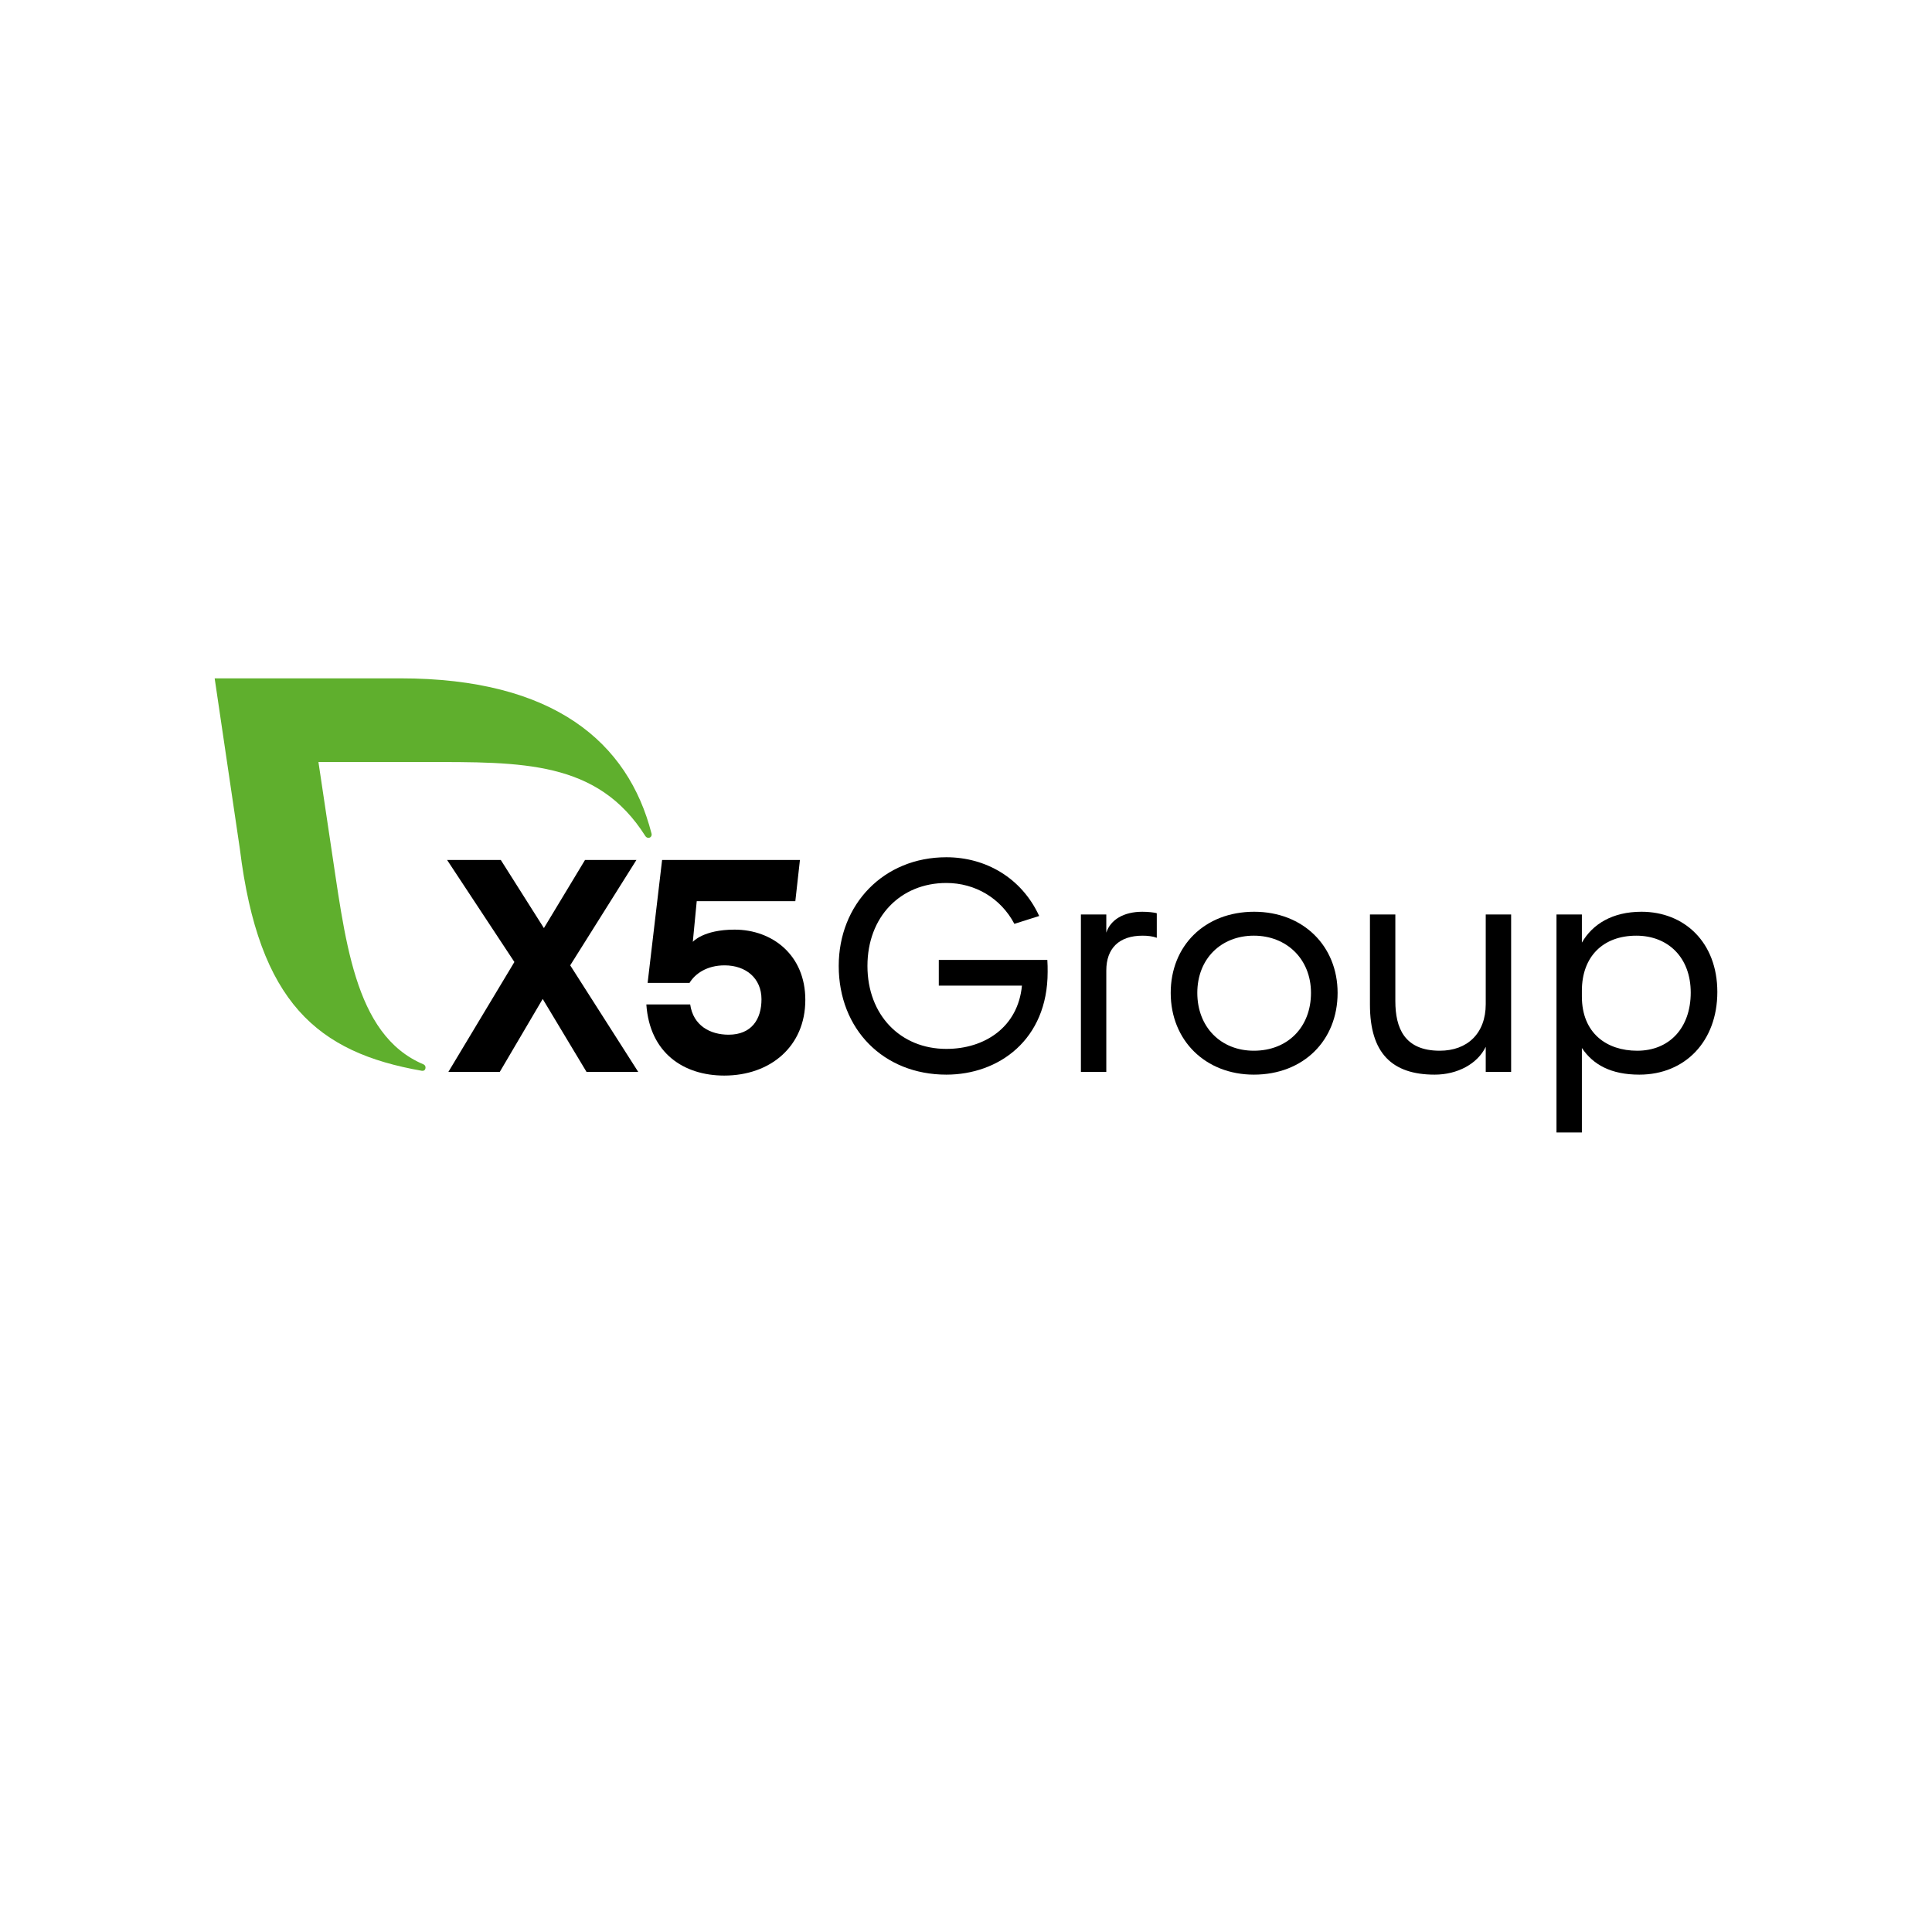
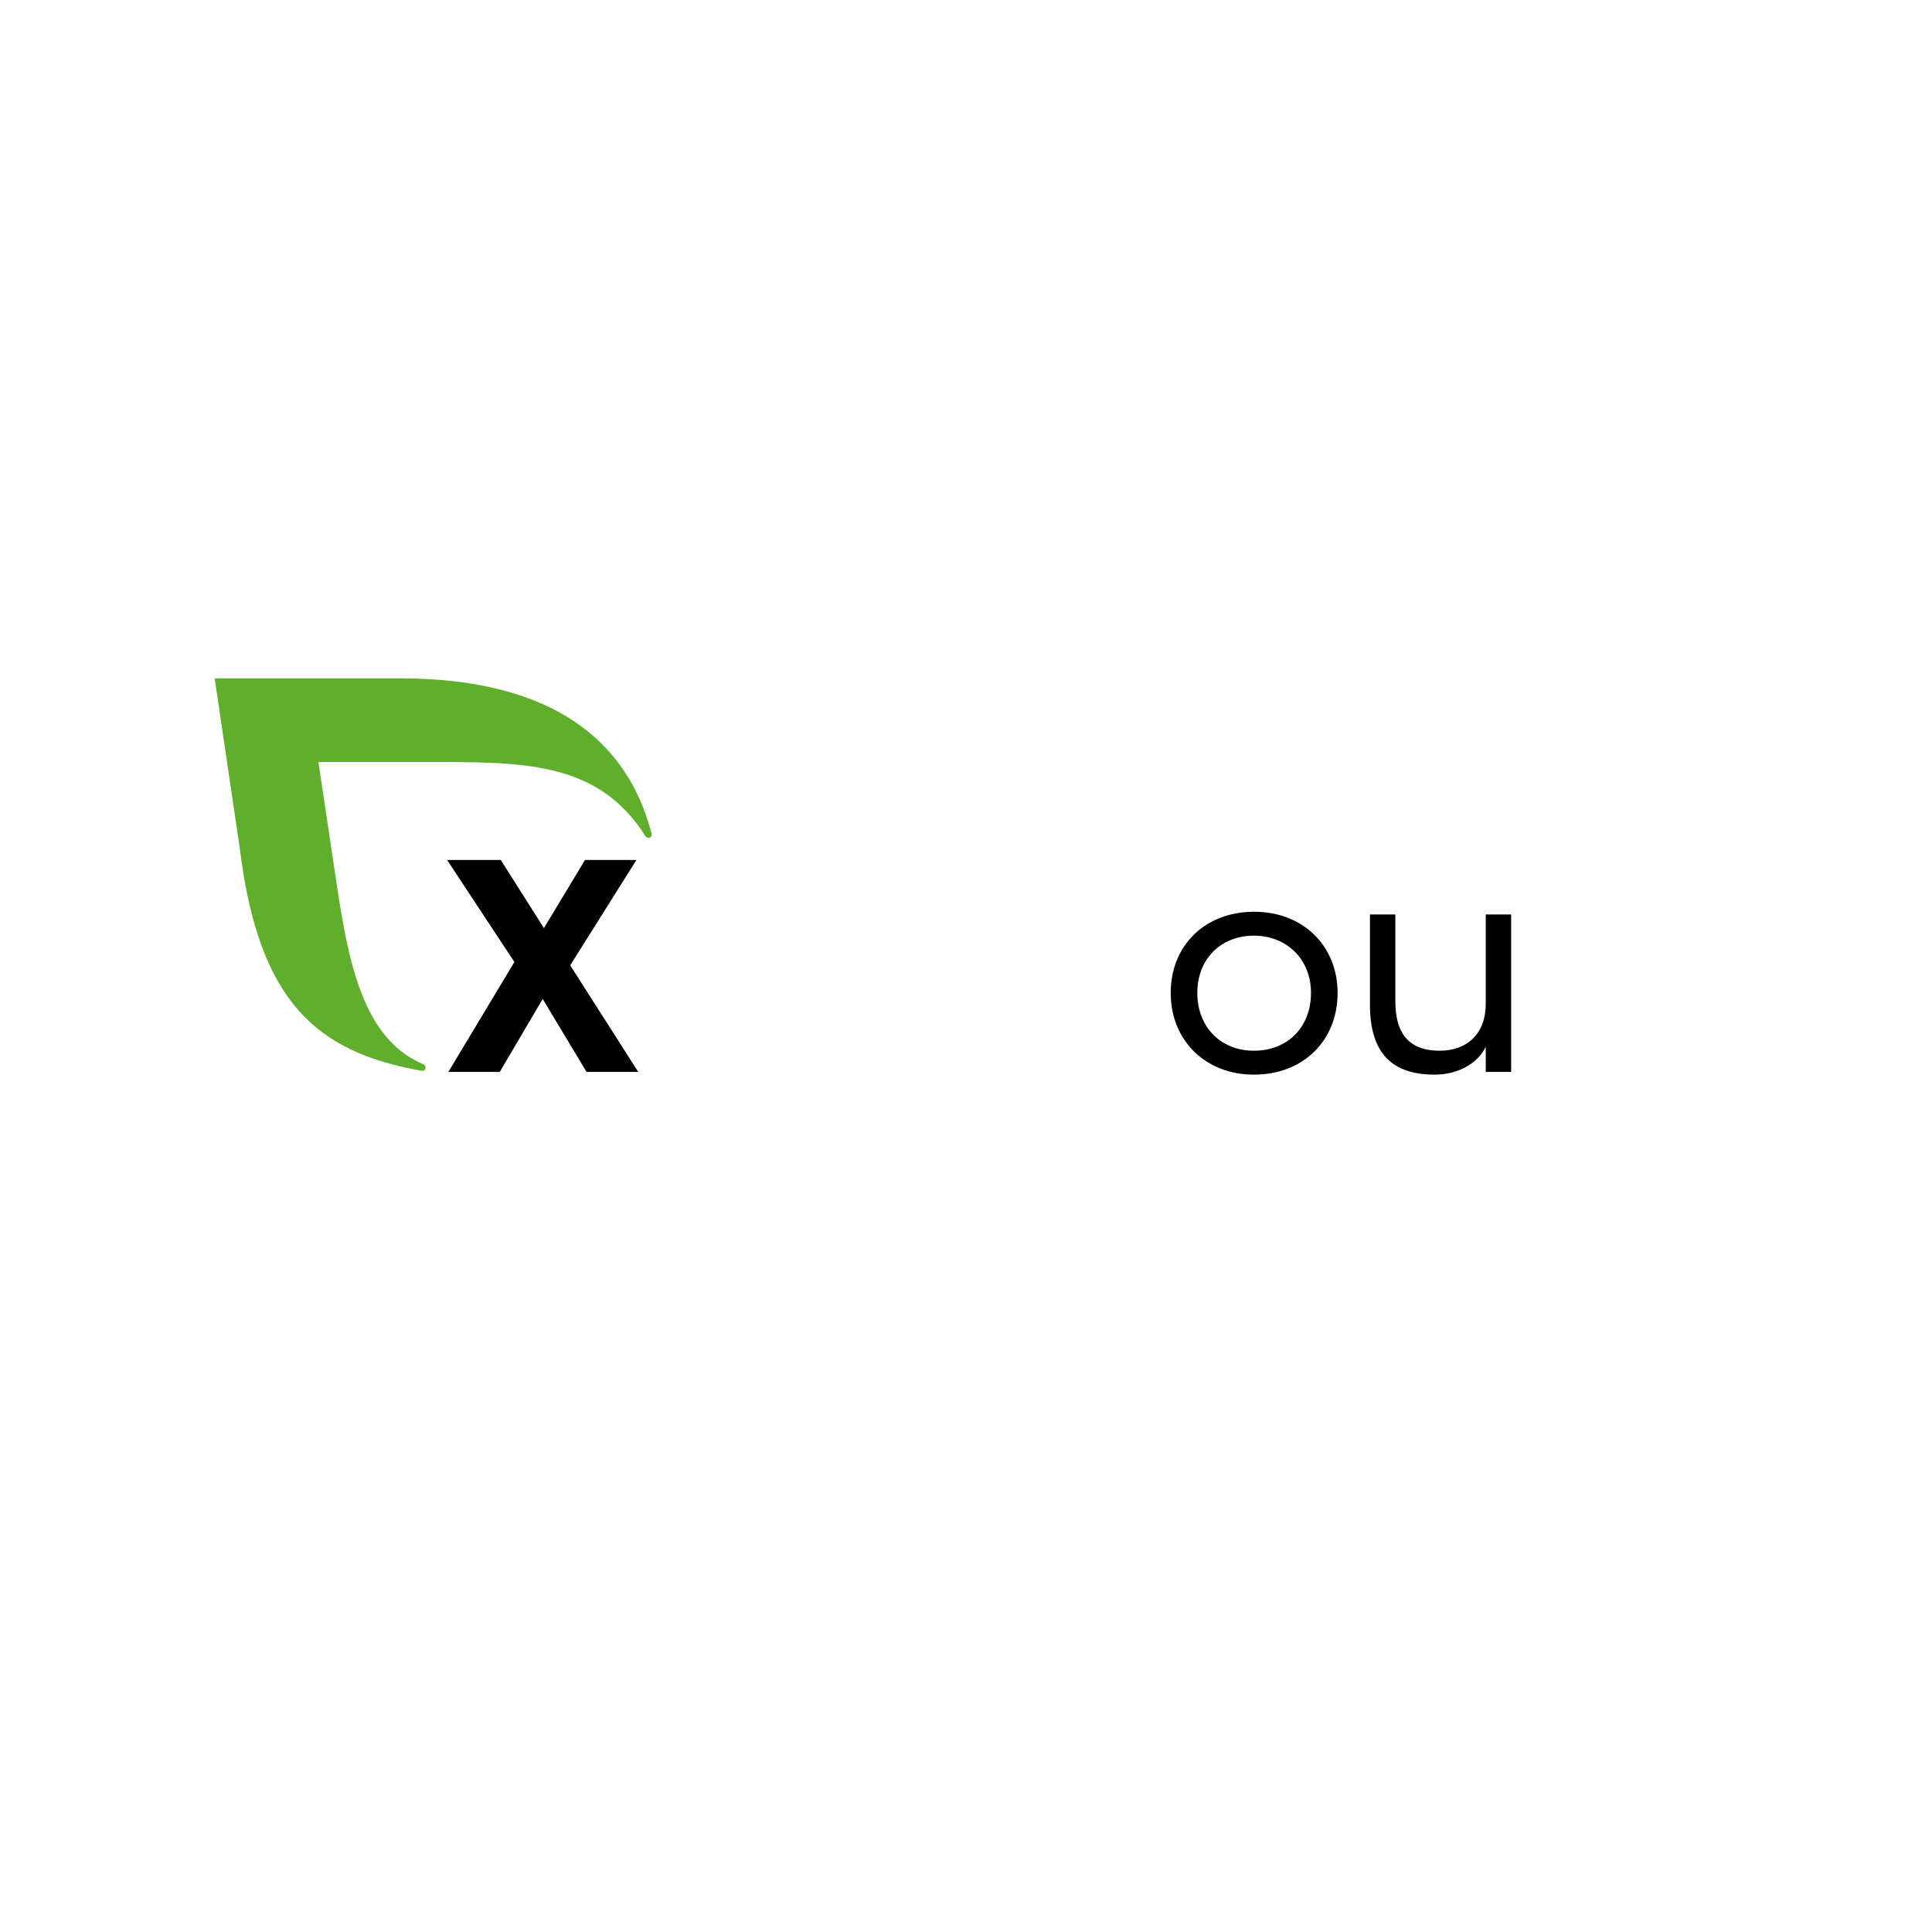
<svg xmlns="http://www.w3.org/2000/svg" width="450" height="450" viewBox="0 0 450 450" fill="none">
  <rect width="450" height="450" fill="white" />
-   <path d="M218.666 223.578H243.946C244.016 224.495 244.016 225.552 244.016 226.399C244.016 242.195 232.608 250.305 220.425 250.305C205.778 250.305 195.355 239.726 195.355 224.988C195.355 210.672 205.778 199.67 220.425 199.67C229.58 199.67 237.96 204.465 242.045 213.351L236.27 215.184C233.101 209.189 227.114 205.663 220.425 205.663C209.722 205.663 202.045 213.562 202.045 224.987C202.045 236.411 209.72 244.309 220.425 244.309C229.368 244.309 237.114 239.231 238.03 229.569H218.664V223.578H218.666Z" fill="black" />
-   <path d="M251.764 212.999H257.679V217.231C258.665 214.198 261.764 212.366 266.059 212.366C267.256 212.366 268.877 212.507 269.439 212.718V218.43C268.523 218.078 267.325 217.937 266.129 217.937C260.636 217.937 257.679 220.899 257.679 226.047V249.672H251.764V212.999Z" fill="black" />
  <path d="M292.116 212.364C303.524 212.364 311.553 220.333 311.553 231.264C311.553 242.336 303.596 250.305 292.046 250.305C280.779 250.305 272.681 242.336 272.681 231.264C272.679 220.333 280.567 212.364 292.116 212.364ZM292.045 244.734C299.932 244.734 305.354 239.233 305.354 231.264C305.354 223.365 299.65 217.935 292.045 217.935C284.439 217.935 278.876 223.295 278.876 231.264C278.876 239.163 284.298 244.734 292.045 244.734Z" fill="black" />
  <path d="M346.058 243.817C344.157 247.766 339.509 250.305 334.157 250.305C324.227 250.305 319.087 245.297 319.087 234.015V212.999H325.002V233.168C325.002 239.445 327.116 244.734 335.353 244.734C341.761 244.734 346.057 240.715 346.057 233.874V212.999H351.971V249.67H346.057V243.817H346.058Z" fill="black" />
-   <path d="M368.451 244.099V263.775H362.537V212.999H368.451V219.557C370.917 215.255 375.564 212.364 382.325 212.364C392.325 212.364 400 219.487 400 231.053C400 242.477 392.535 250.305 381.832 250.305C375.212 250.305 371.056 247.977 368.451 244.099ZM393.803 231.194C393.803 223.014 388.522 217.937 381.127 217.937C373.381 217.937 368.451 222.802 368.451 230.772V232.113C368.451 240.646 374.227 244.735 381.338 244.735C388.804 244.734 393.803 239.445 393.803 231.194Z" fill="black" />
  <path d="M136.615 249.67L126.404 232.673L116.404 249.67H104.432L119.812 224.069L104.135 200.301H116.643L126.686 216.171L136.264 200.301H148.236L132.813 224.845L148.659 249.67H136.615Z" fill="black" />
-   <path d="M187.575 232.889C187.575 243.75 179.406 250.521 168.701 250.521C159.264 250.521 151.319 245.302 150.546 233.947H160.758C161.462 238.883 165.407 241 169.702 241C175.055 241 177.365 237.403 177.365 232.749C177.365 227.882 173.773 224.85 168.772 224.85C164.618 224.85 161.87 226.826 160.603 228.941H150.842L154.216 200.308H186.319L185.248 209.9H162.282L161.37 219.374C161.37 219.374 163.781 216.529 171.092 216.529C179.899 216.526 187.575 222.446 187.575 232.889Z" fill="black" />
  <path d="M151.754 194.156C146.312 172.92 129.056 158 93.24 158H50L55.87 197.748C60.286 233.614 73.984 245.153 98.224 249.402C98.336 249.42 99.105 249.529 99.114 248.629C99.117 248.306 98.913 248.026 98.632 247.906C82.247 240.997 80.378 218.341 76.877 195.606L74.17 177.489H98.854C121.612 177.489 139.184 177.128 150.307 194.722C150.472 194.97 150.73 195.152 151.036 195.152C151.465 195.152 151.785 194.803 151.785 194.373C151.785 194.296 151.774 194.223 151.754 194.156Z" fill="#5FAF2D" />
</svg>